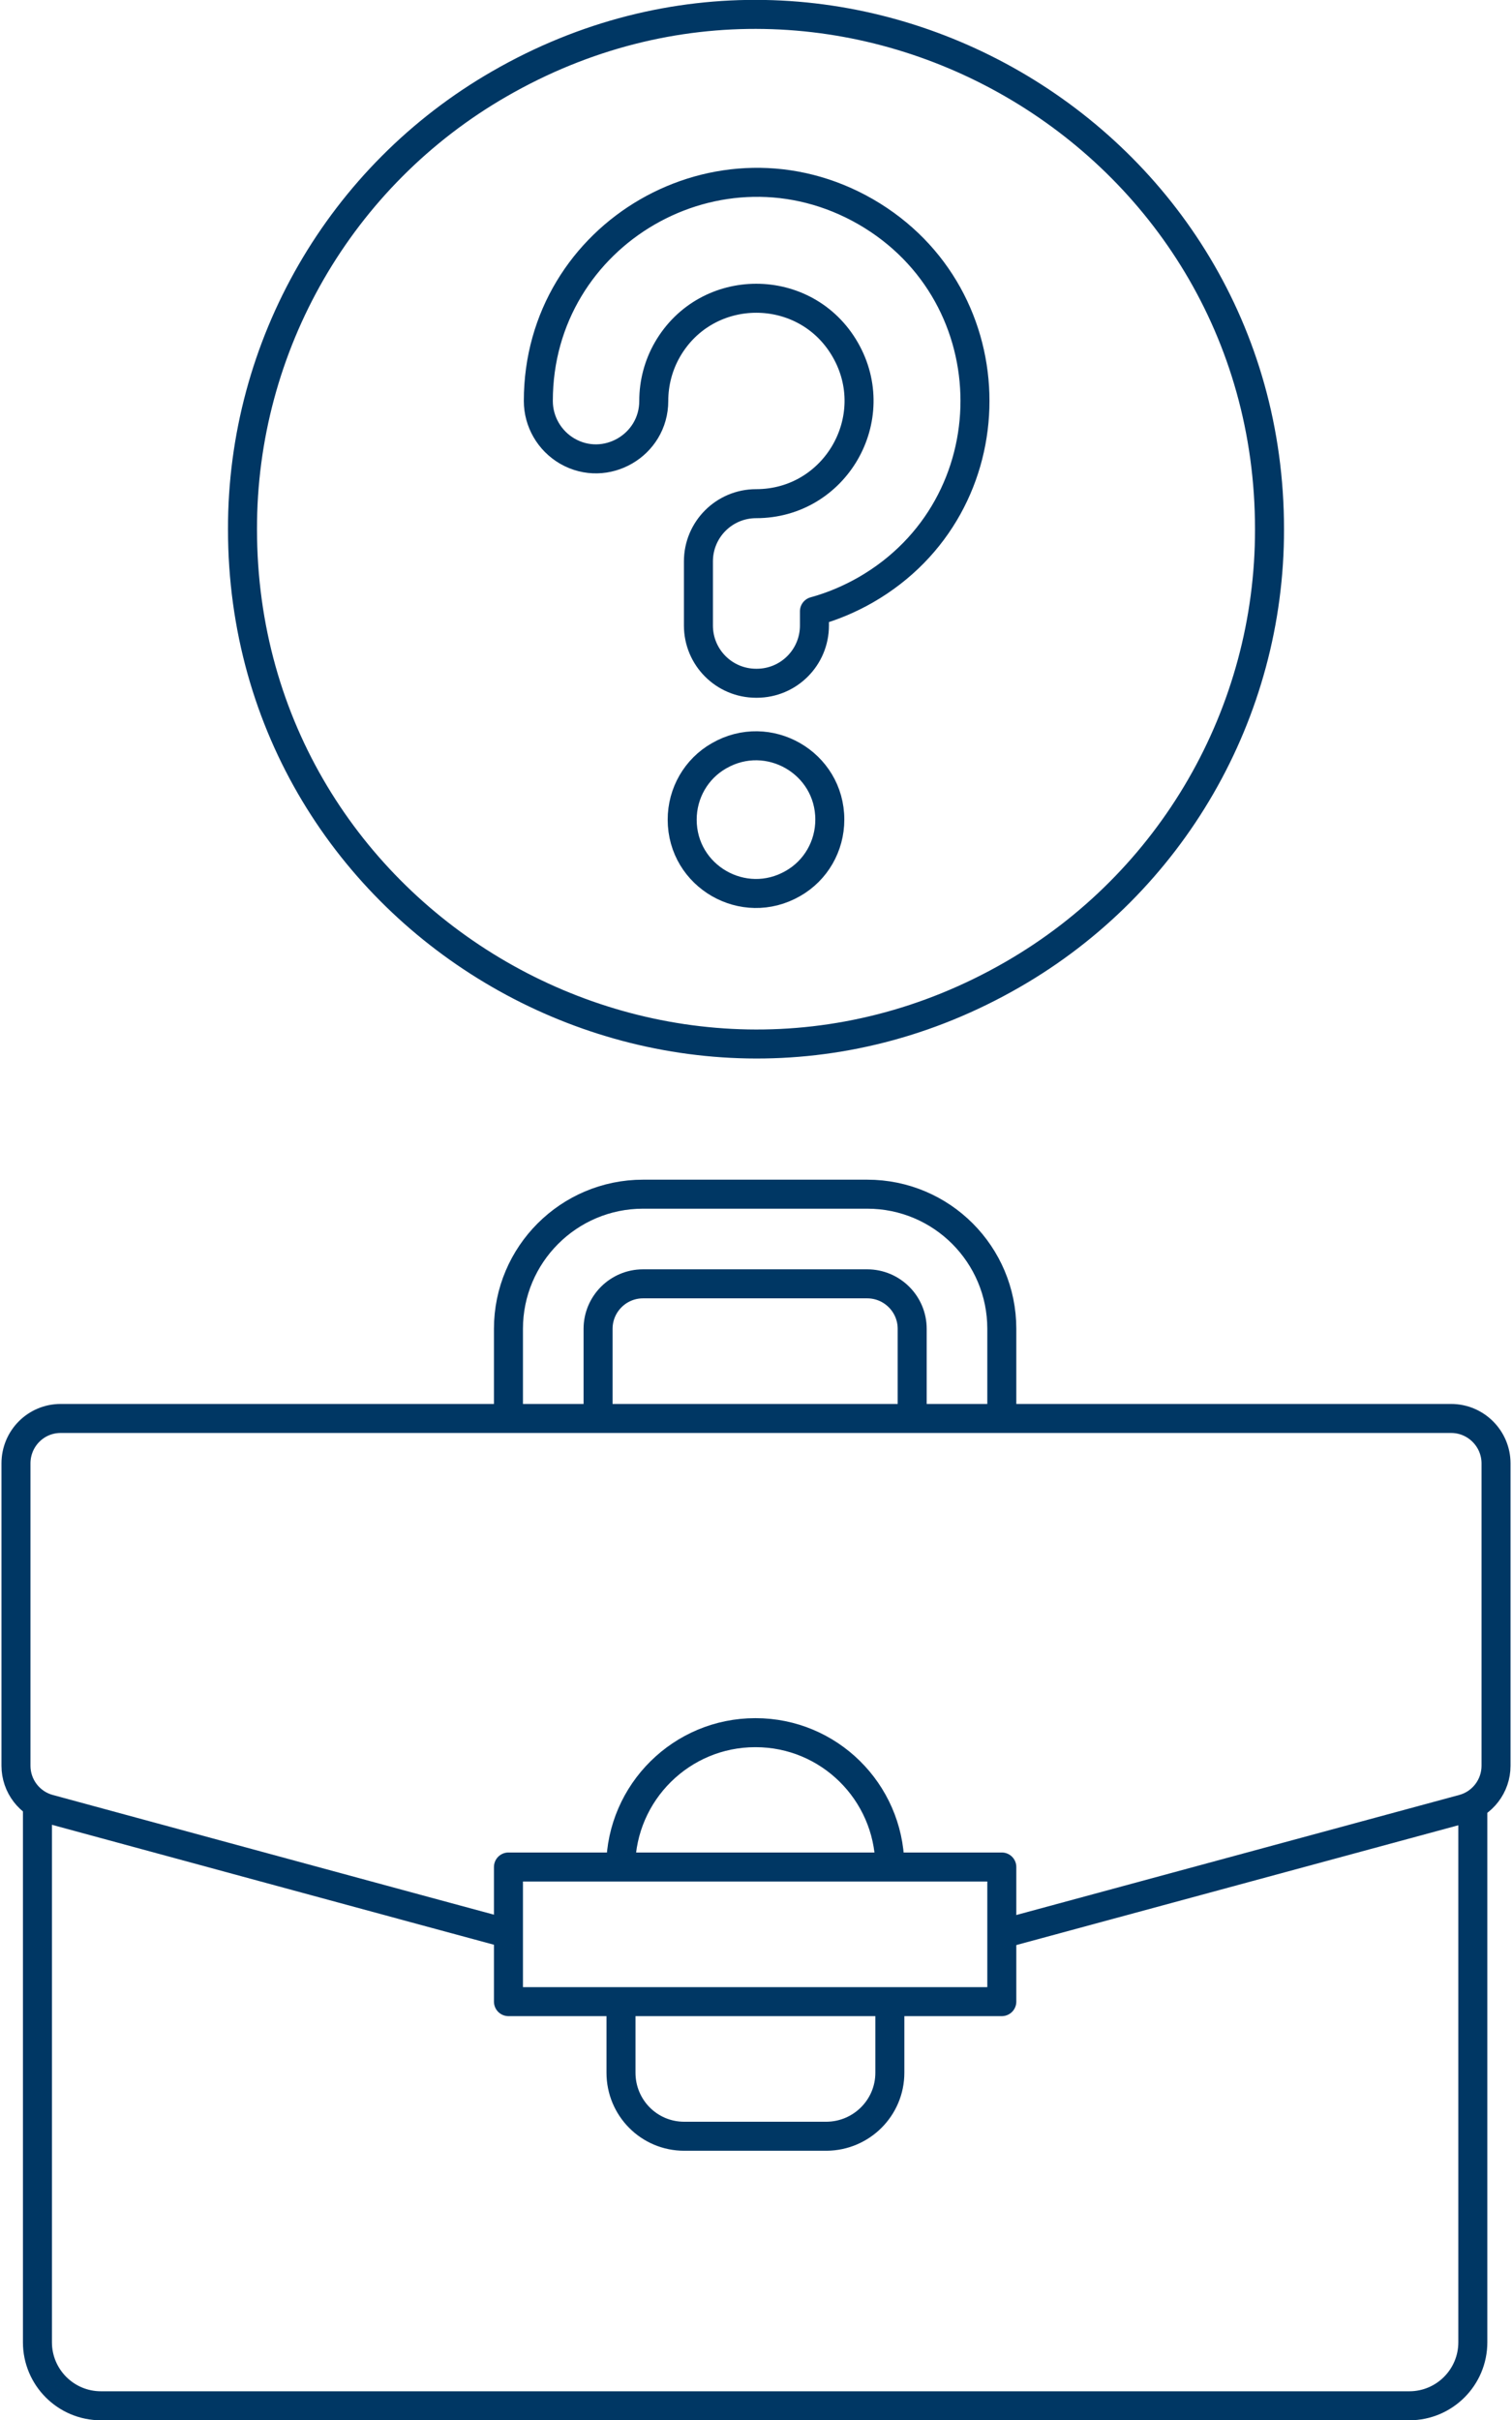
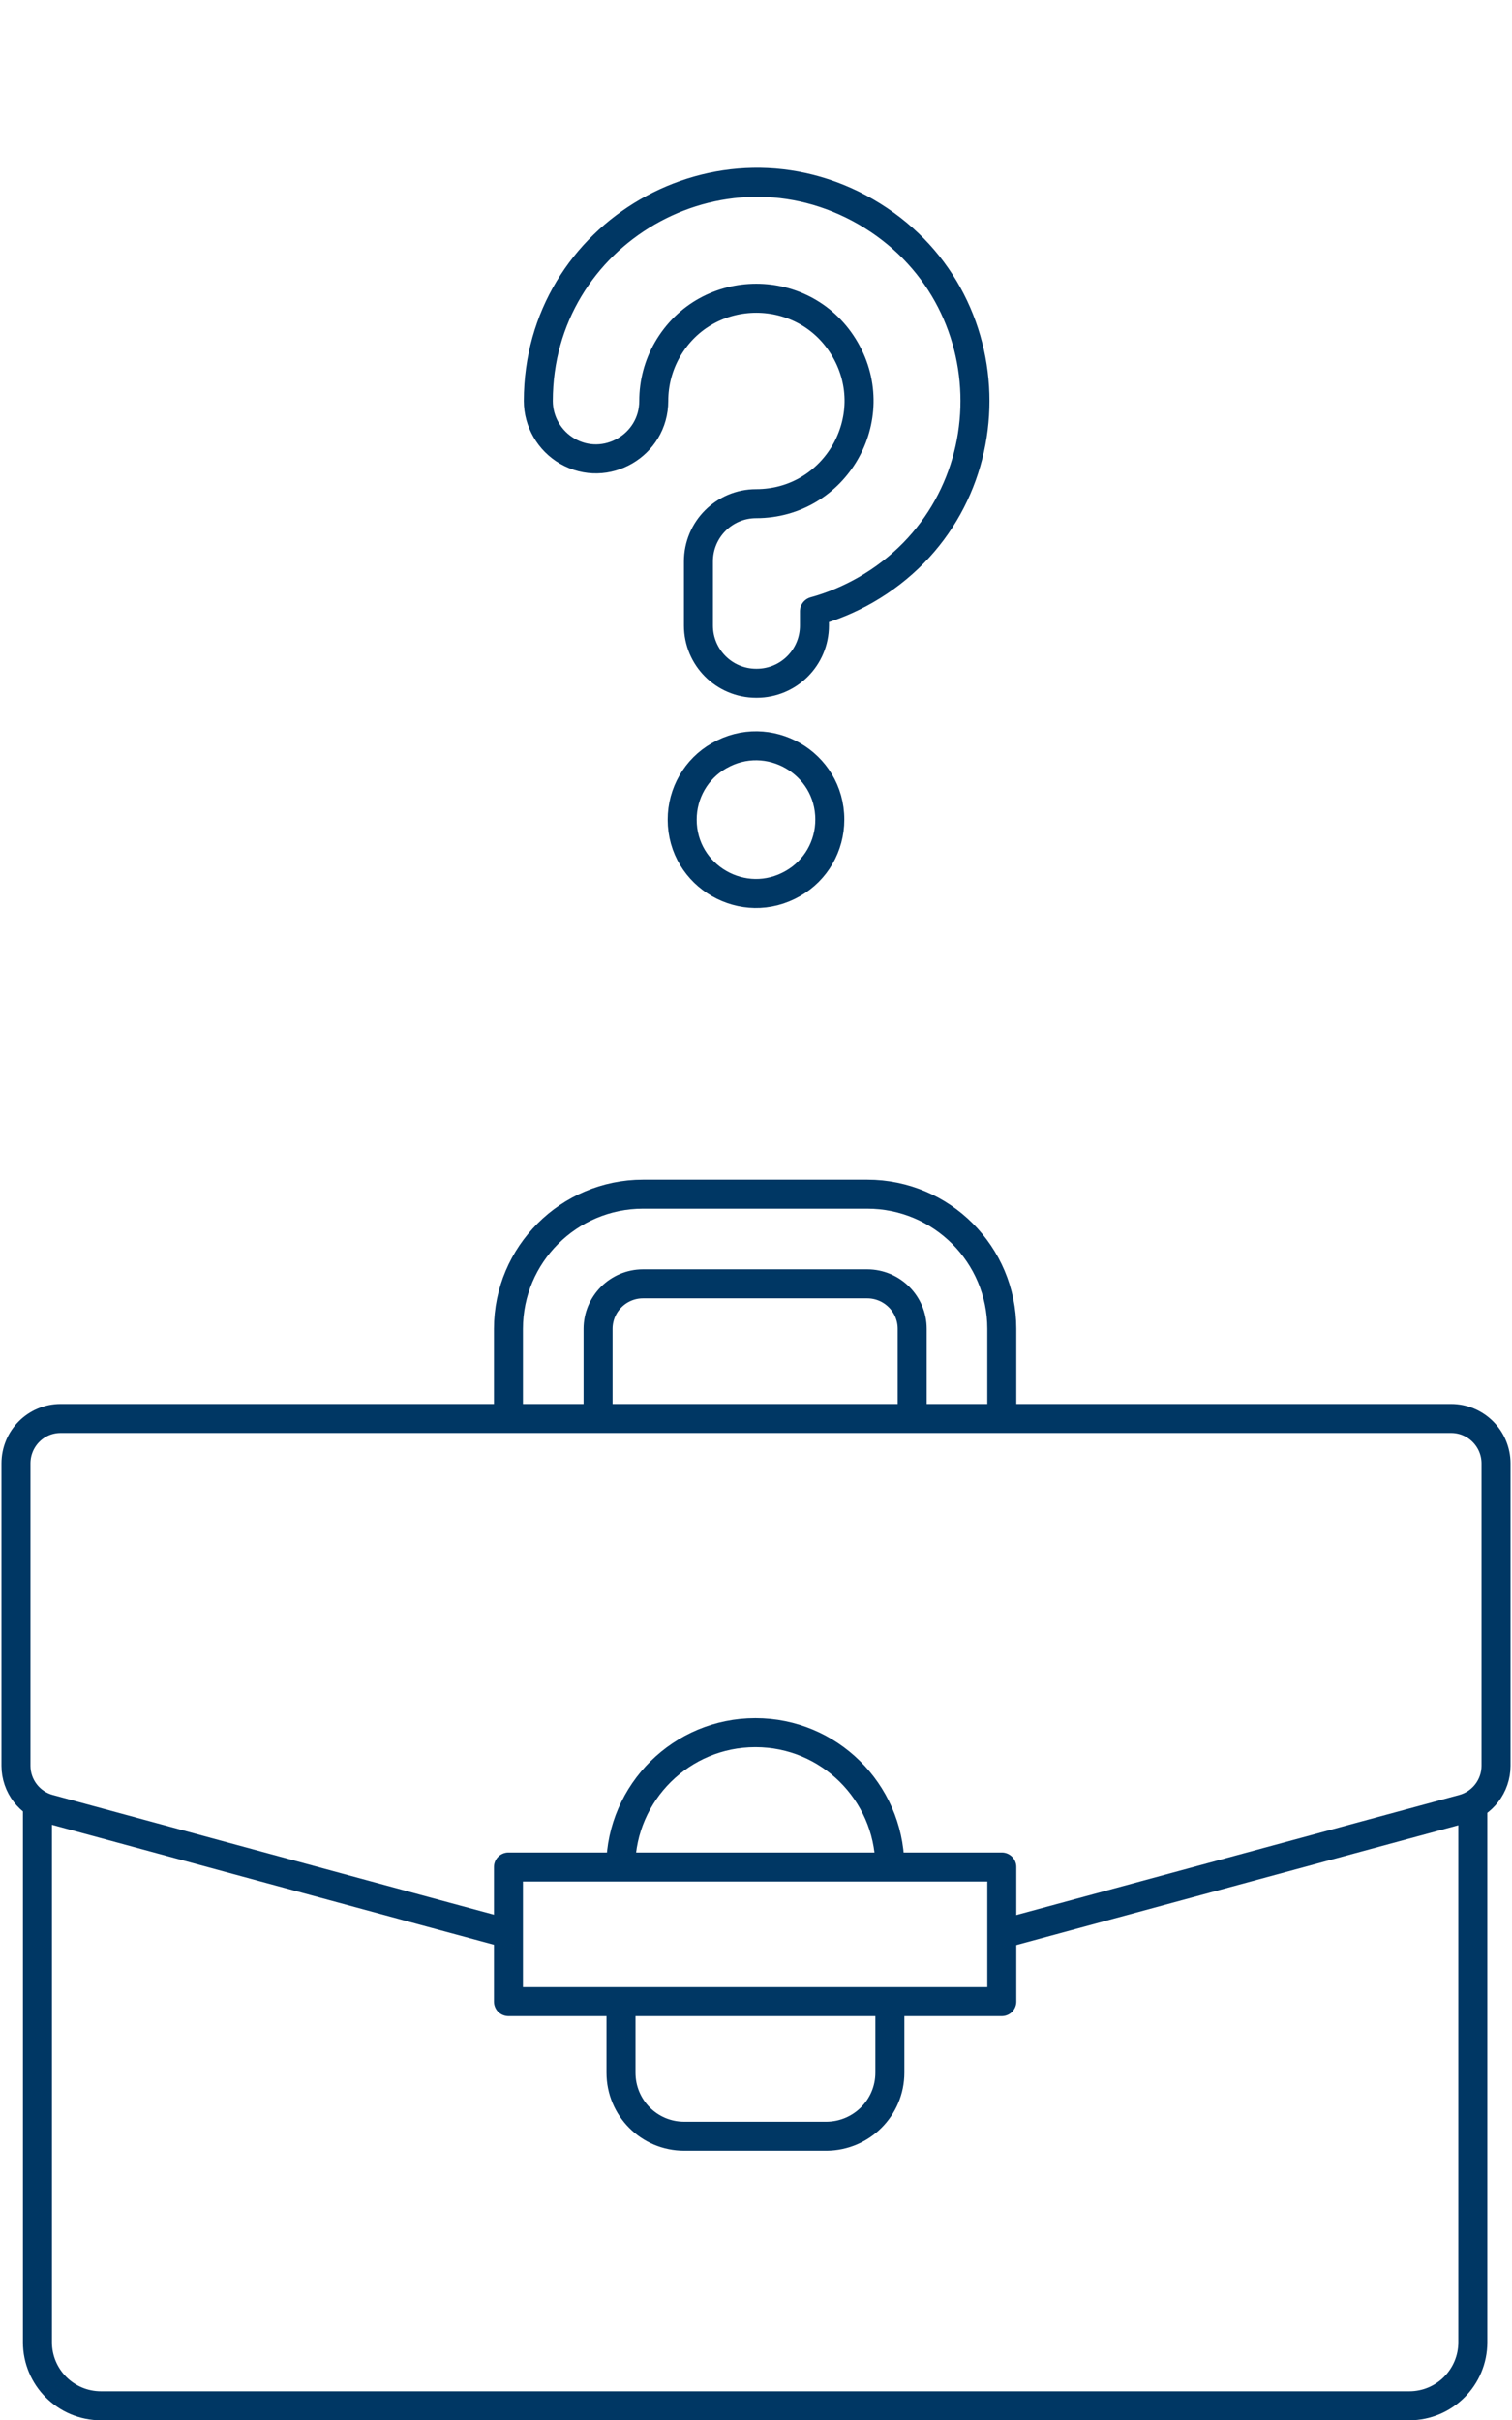
<svg xmlns="http://www.w3.org/2000/svg" id="Ebene_1" data-name="Ebene 1" viewBox="0 0 52.03 83.41" width="100" height="160">
  <defs>
    <style>
      .cls-1 {
        fill: none;
        stroke: #003764;
        stroke-linecap: round;
        stroke-linejoin: round;
      }
    </style>
  </defs>
  <g>
-     <path class="cls-1" d="M8.31,18.24c0,13.63,14.74,22.16,26.55,15.35,5.49-3.16,8.87-9.02,8.86-15.35,0-13.63-14.74-22.16-26.55-15.35-5.49,3.16-8.87,9.02-8.86,15.35Z" />
    <path class="cls-1" d="M26.02,23.55c-1.1,0-1.99-.89-1.99-1.99v-2.21c0-1.1.89-1.99,1.99-1.99,2.73,0,4.43-2.95,3.07-5.31-1.36-2.36-4.77-2.36-6.13,0-.31.54-.47,1.15-.47,1.77,0,1.53-1.66,2.49-2.98,1.73-.62-.36-1-1.02-1-1.73,0-5.79,6.27-9.41,11.29-6.52,5.02,2.9,5.02,10.14,0,13.03-.56.32-1.15.57-1.77.74v.49c0,1.1-.89,1.99-1.99,1.99Z" />
-     <path class="cls-1" d="M23.47,28.25c0,1.96,2.12,3.18,3.82,2.2.79-.45,1.27-1.29,1.27-2.2,0-1.96-2.12-3.18-3.82-2.2-.79.45-1.27,1.29-1.27,2.2Z" />
+     <path class="cls-1" d="M23.47,28.25c0,1.96,2.12,3.18,3.82,2.2.79-.45,1.27-1.29,1.27-2.2,0-1.96-2.12-3.18-3.82-2.2-.79.45-1.27,1.29-1.27,2.2" />
  </g>
  <g>
    <path class="cls-1" d="M1.24,62.26v18.47c0,1.21.98,2.19,2.19,2.19h45.11c1.21,0,2.19-.98,2.19-2.19h0v-18.41" />
    <path class="cls-1" d="M34.63,66.62l15.76-4.27c.67-.18,1.14-.79,1.14-1.49v-10.42c0-.85-.69-1.55-1.55-1.55h0s-47.94,0-47.94,0c-.85,0-1.54.69-1.54,1.55v10.42c0,.7.47,1.31,1.14,1.49,0,0,14.47,3.93,15.78,4.28" />
    <path class="cls-1" d="M30.63,69.1v2.34c0,1.21-.98,2.18-2.18,2.19,0,0,0,0,0,0h-4.91c-1.21,0-2.18-.98-2.18-2.19v-2.37" />
    <path class="cls-1" d="M30.63,64.27c-.05-2.52-2.1-4.55-4.63-4.55,0,0,0,0-.01,0-2.54,0-4.61,2.05-4.64,4.59" />
    <path class="cls-1" d="M20.57,48.72v-2.92c0-.85.69-1.55,1.55-1.55h7.73c.85,0,1.55.69,1.55,1.55v2.92" />
    <path class="cls-1" d="M34.49,48.72v-2.92c0-2.56-2.07-4.64-4.64-4.64h-7.73c-2.56,0-4.64,2.08-4.64,4.64v2.92" />
    <path class="cls-1" d="M17.48,64.35h17.01v4.64h-17.01v-4.64Z" />
  </g>
</svg>